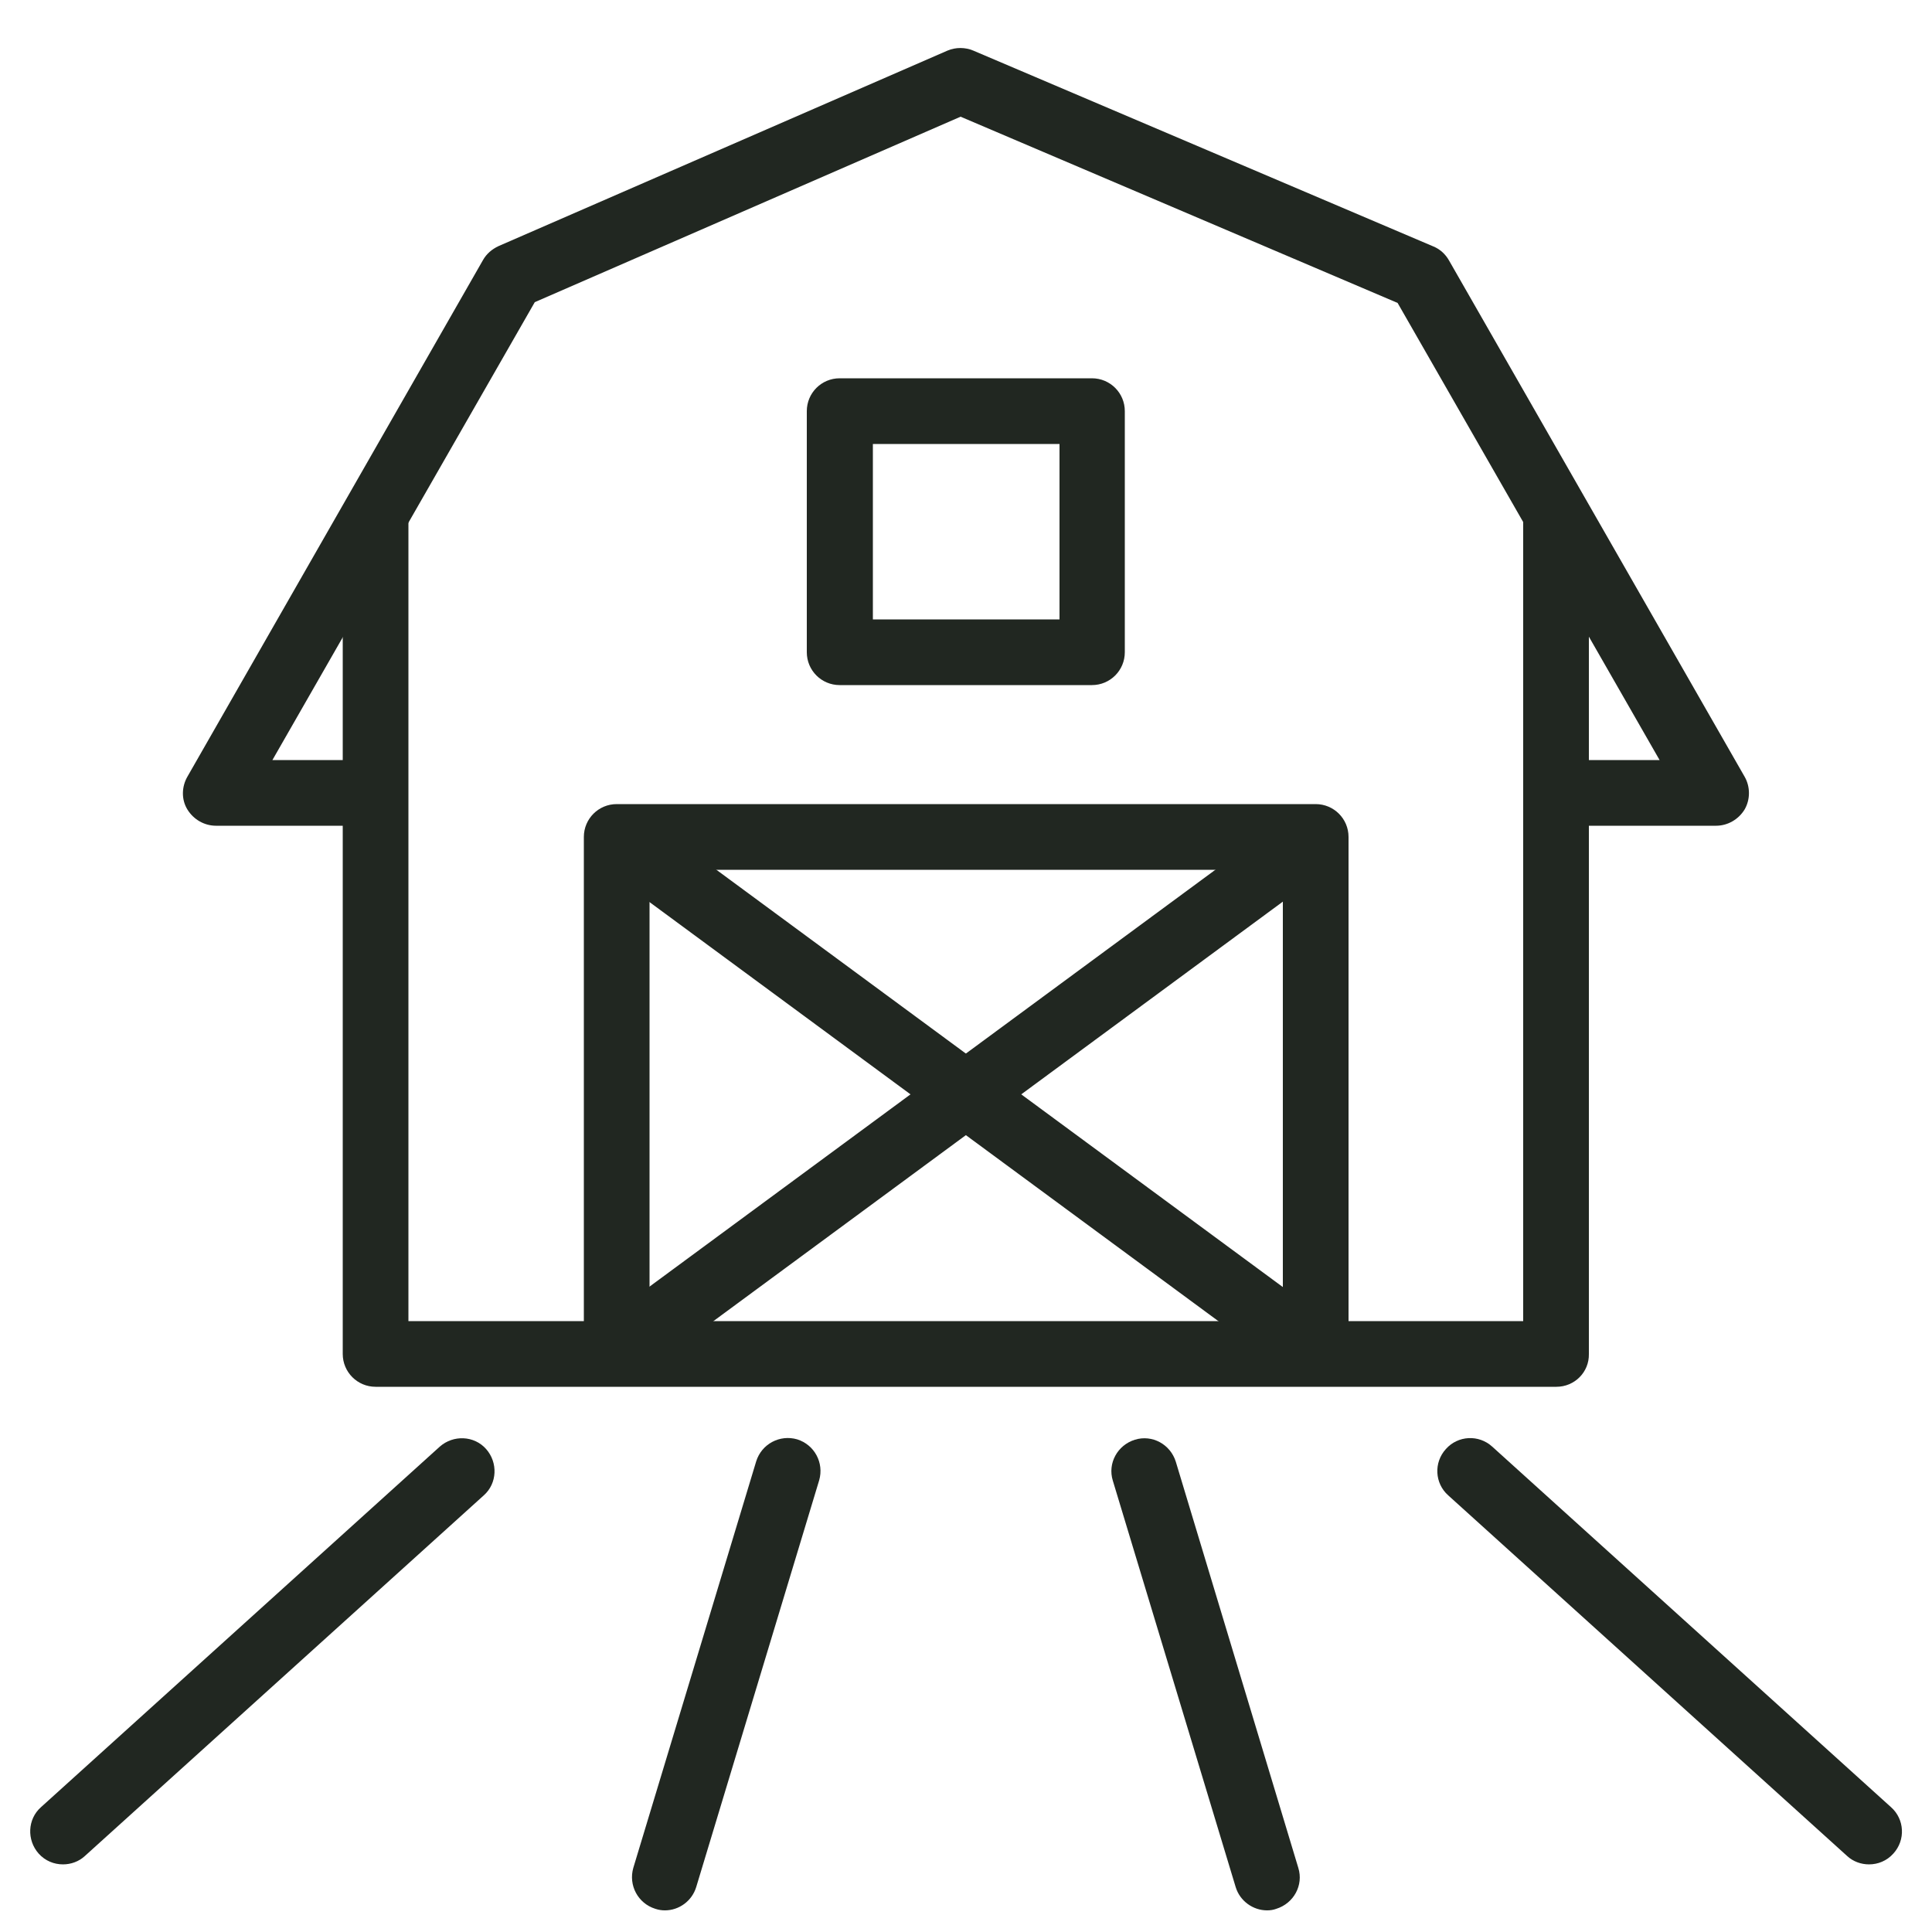
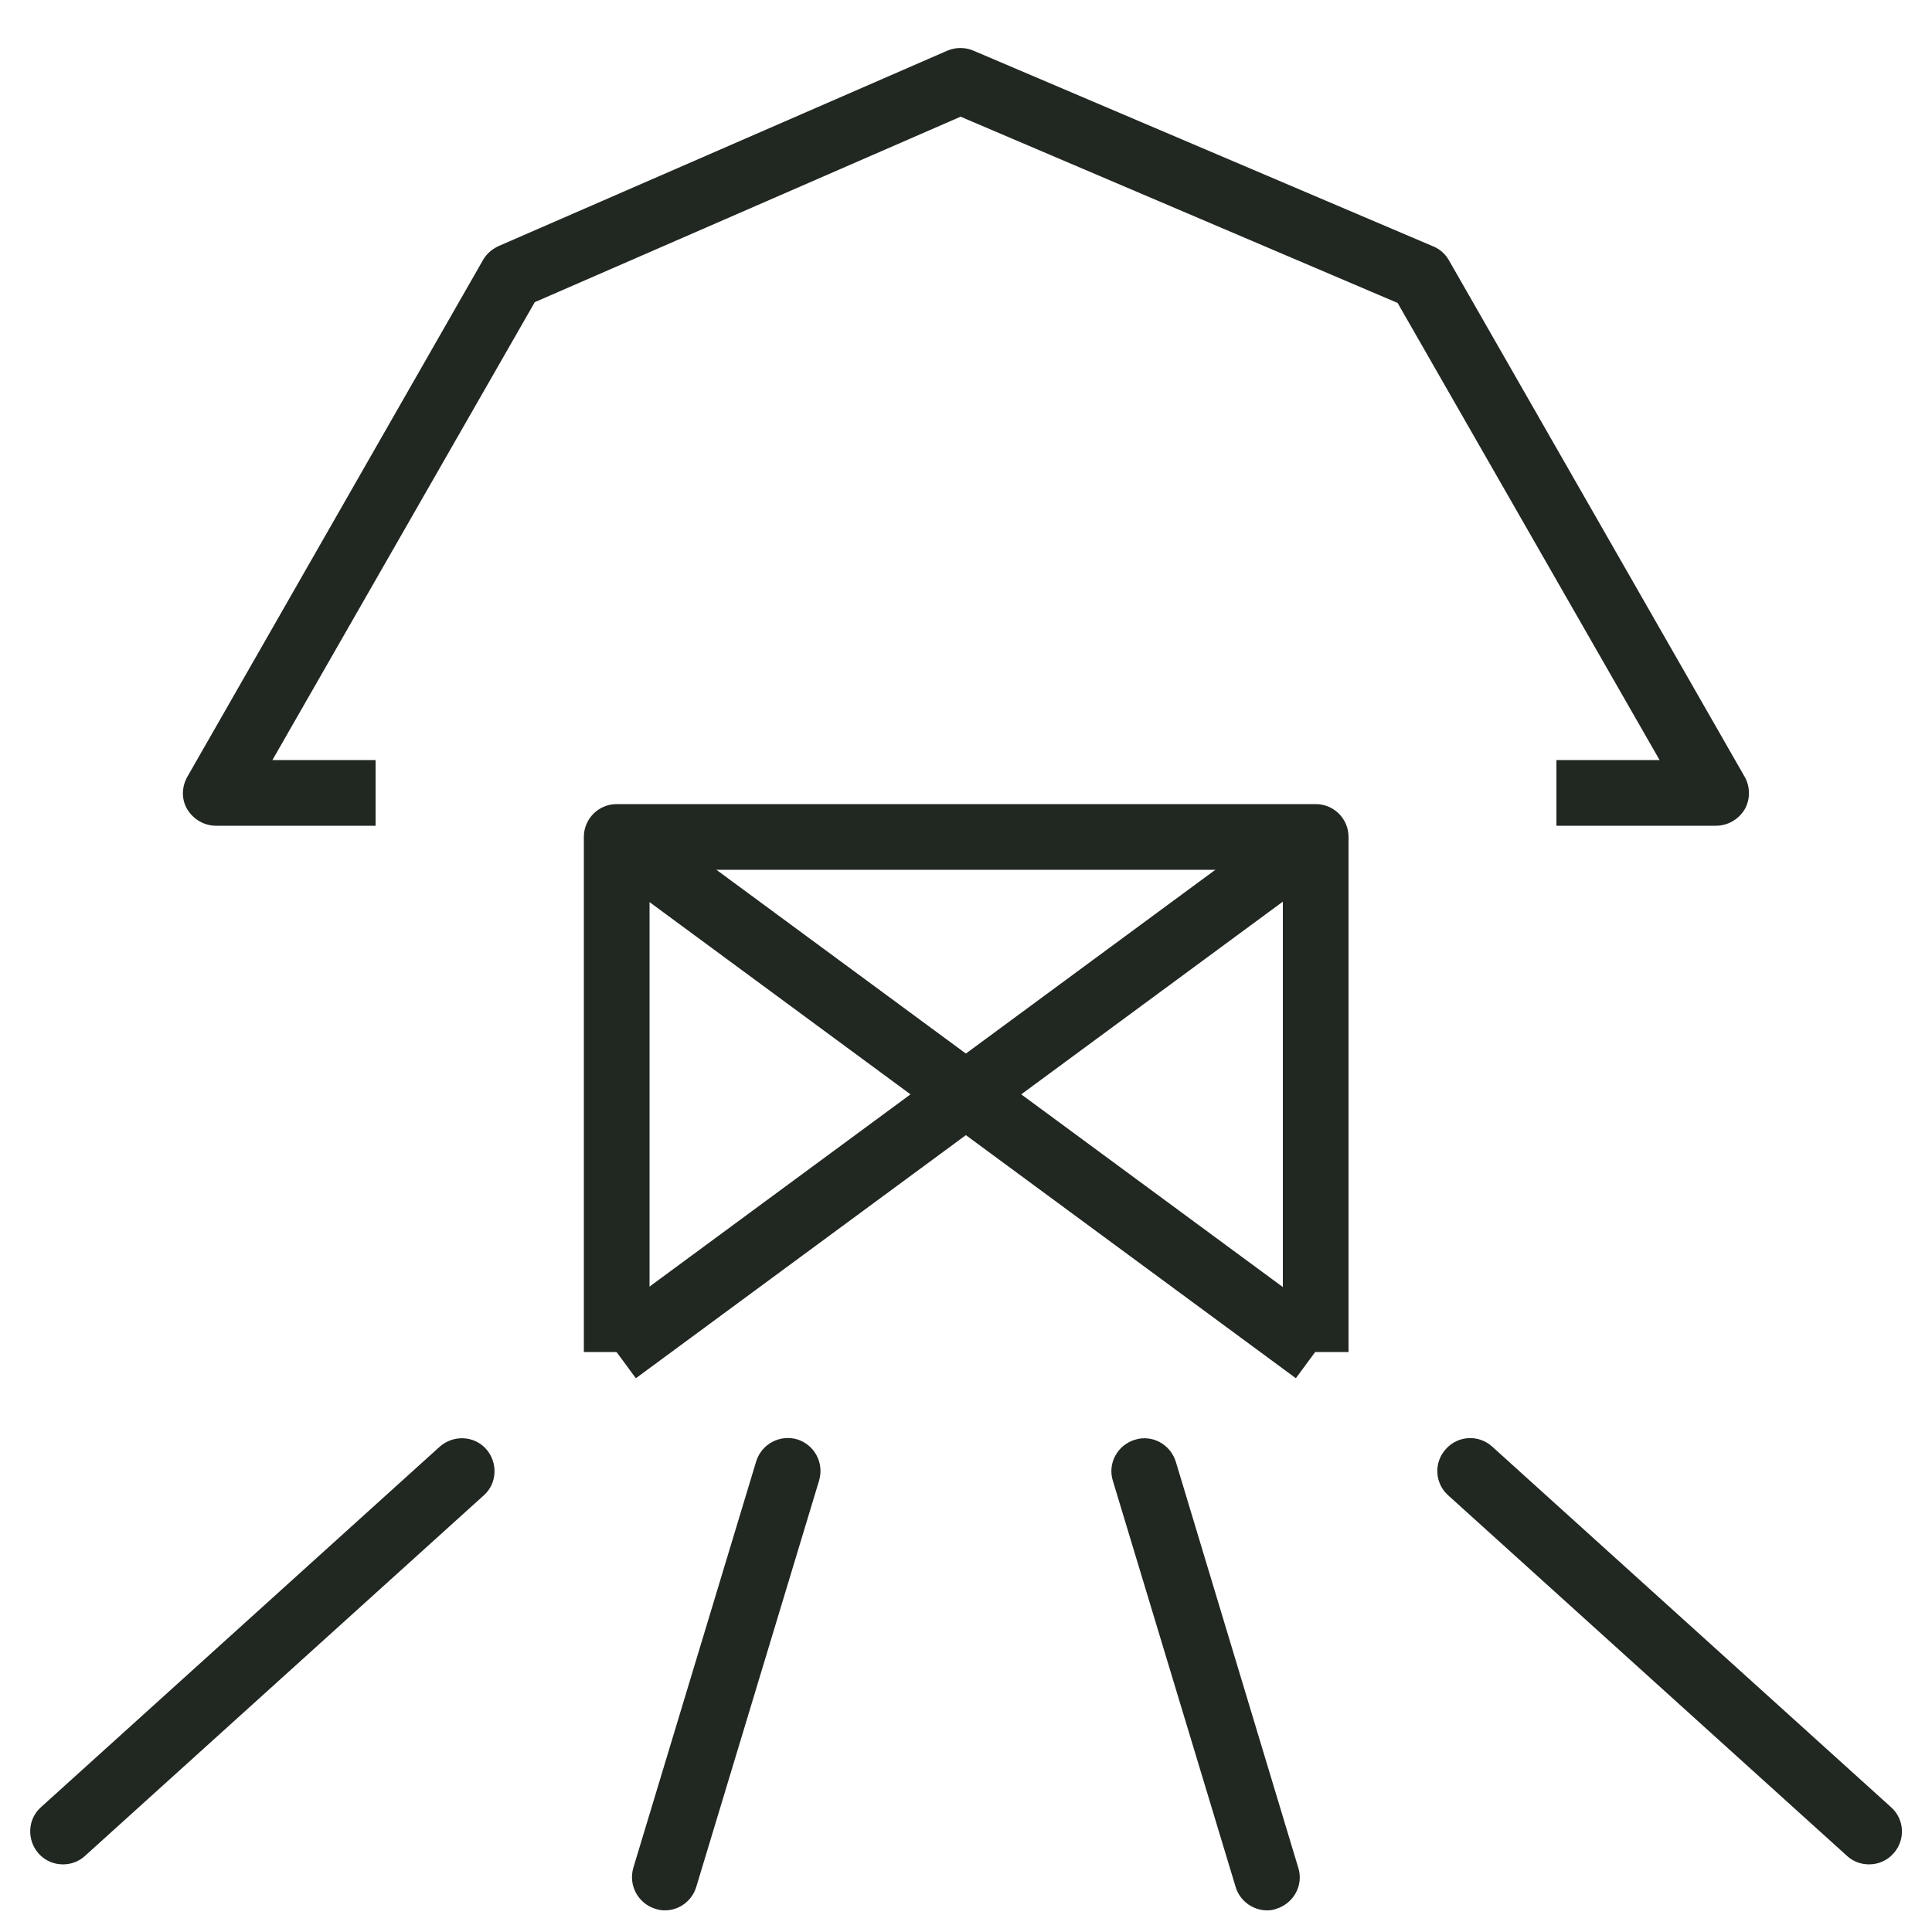
<svg xmlns="http://www.w3.org/2000/svg" version="1.1" x="0px" y="0px" viewBox="0 0 500 500" style="enable-background:new 0 0 500 500;" xml:space="preserve">
  <style type="text/css">
	.st0{fill:#4D8547;}
	.st1{fill:#0076BE;}
	.st2{fill:#E4002B;}
	.st3{fill:#212721;}
</style>
  <g id="Background">
    <g>
      <path class="st3" d="M444.1,213.7h-41.3v-17h26.7L361.7,78.4L248.6,30.2l-110.2,48L70.5,196.7h26.7v17H55.9c-3,0-5.8-1.6-7.4-4.2    s-1.5-5.9,0-8.5L125,67.3c0.9-1.6,2.3-2.8,4-3.6l116.2-50.6c2.1-0.9,4.6-0.9,6.7,0L371,63.8c1.7,0.7,3.1,2,4,3.6L451.5,201    c1.5,2.6,1.5,5.9,0,8.5C449.9,212.1,447.1,213.7,444.1,213.7z" />
-       <path class="st3" d="M402.8,358.9H97.2c-4.7,0-8.5-3.8-8.5-8.5V133h17v208.9h288.5V133h17v217.4    C411.3,355.1,407.5,358.9,402.8,358.9z" />
-       <path class="st3" d="M282.6,177.3h-65.3c-4.7,0-8.5-3.8-8.5-8.5v-62.4c0-4.7,3.8-8.5,8.5-8.5h65.3c4.7,0,8.5,3.8,8.5,8.5v62.4    C291.1,173.5,287.3,177.3,282.6,177.3z M225.9,160.3h48.3v-45.4h-48.3V160.3z" />
      <path class="st3" d="M349,349.9h-17V225.1H168.1v124.8h-17V216.6c0-4.7,3.8-8.5,8.5-8.5h180.9c4.7,0,8.5,3.8,8.5,8.5V349.9z" />
      <path class="st3" d="M16.3,482.5c-2.3,0-4.6-0.9-6.3-2.8c-3.1-3.5-2.9-8.9,0.6-12l103.2-93.3c3.5-3.1,8.9-2.9,12,0.6    c3.1,3.5,2.9,8.9-0.6,12L22,480.3C20.4,481.8,18.3,482.5,16.3,482.5z" />
      <path class="st3" d="M483.7,482.5c-2,0-4.1-0.7-5.7-2.2L374.8,387c-3.5-3.1-3.8-8.5-0.6-12c3.1-3.5,8.5-3.8,12-0.6l103.2,93.3    c3.5,3.1,3.8,8.5,0.6,12C488.3,481.6,486,482.5,483.7,482.5z" />
      <path class="st3" d="M172.1,494.4c-0.8,0-1.6-0.1-2.5-0.4c-4.5-1.4-7-6.1-5.7-10.6l31.8-105.2c1.4-4.5,6.1-7,10.6-5.7    c4.5,1.4,7,6.1,5.7,10.6l-31.8,105.2C179.1,492,175.7,494.4,172.1,494.4z" />
      <path class="st3" d="M327.9,494.4c-3.6,0-7-2.4-8.1-6l-31.8-105.2c-1.4-4.5,1.2-9.2,5.7-10.6c4.5-1.4,9.2,1.2,10.6,5.7L336,483.4    c1.4,4.5-1.2,9.2-5.7,10.6C329.5,494.3,328.7,494.4,327.9,494.4z" />
      <rect x="137.7" y="274.7" transform="matrix(0.805 -0.593 0.593 0.805 -119.266 203.526)" class="st3" width="224.7" height="17" />
      <rect x="241.5" y="170.9" transform="matrix(0.593 -0.805 0.805 0.593 -126.299 316.5)" class="st3" width="17" height="224.7" />
    </g>
  </g>
  <g id="Icons">
</g>
</svg>